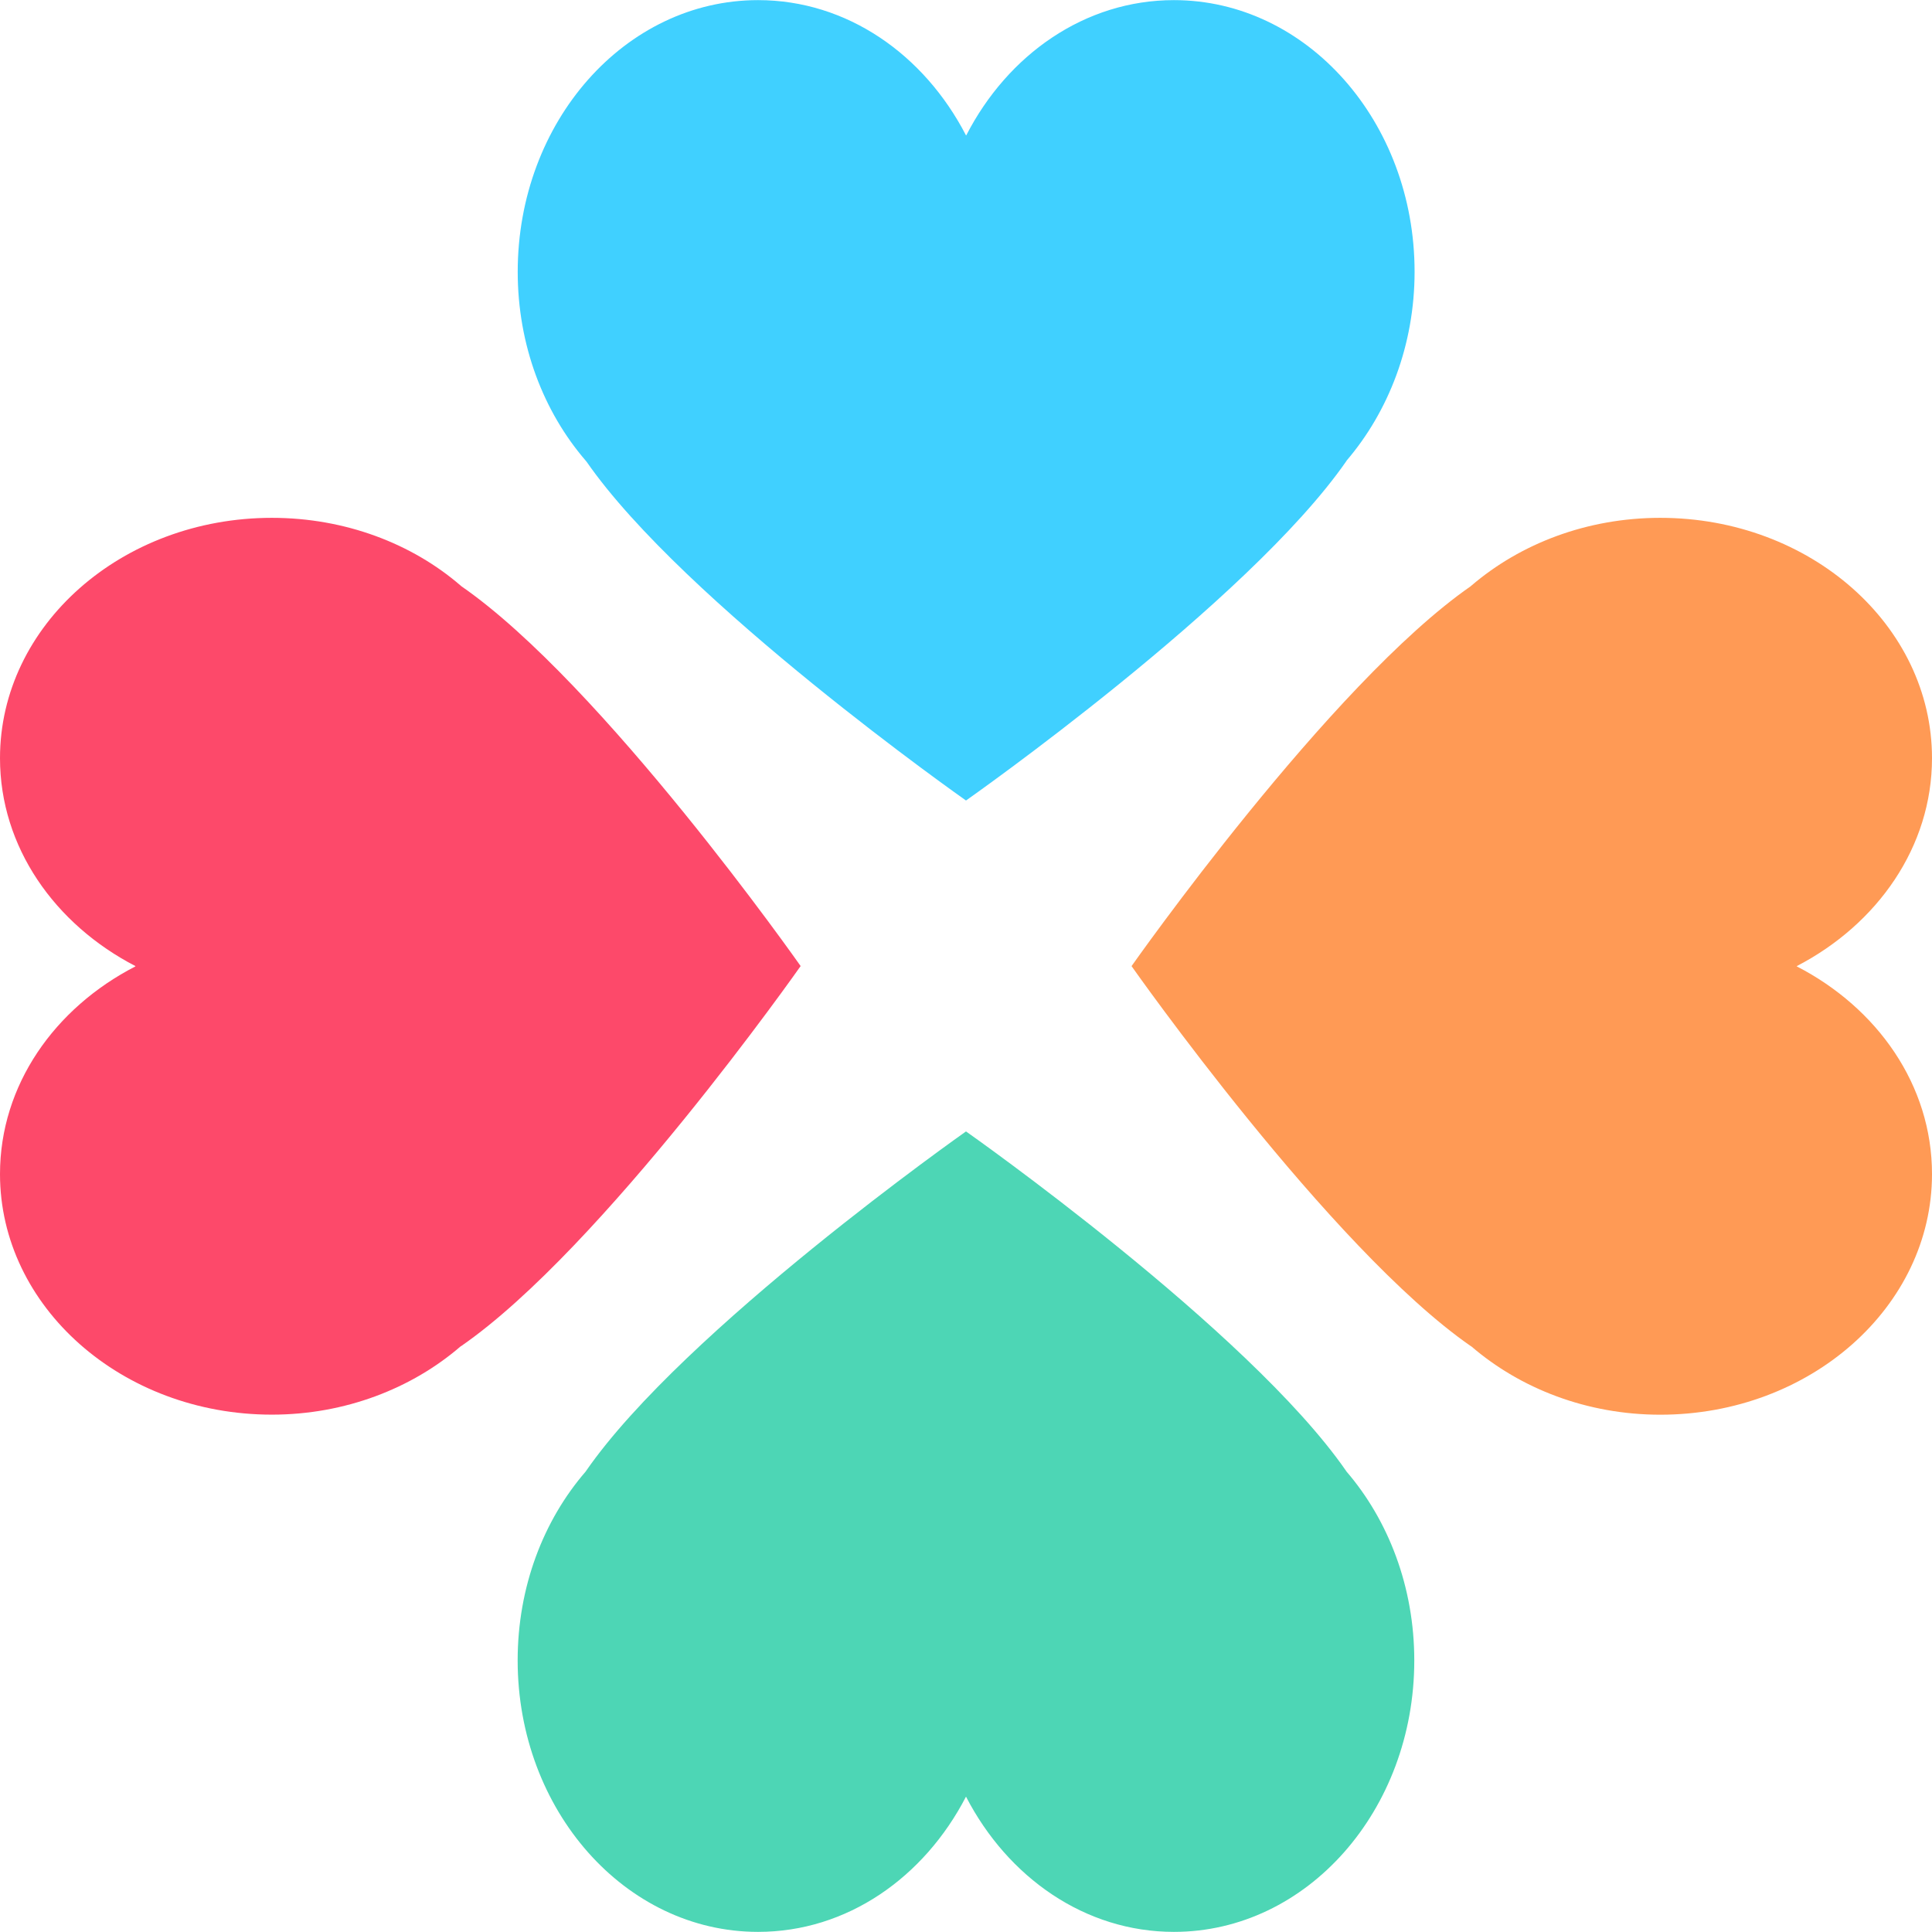
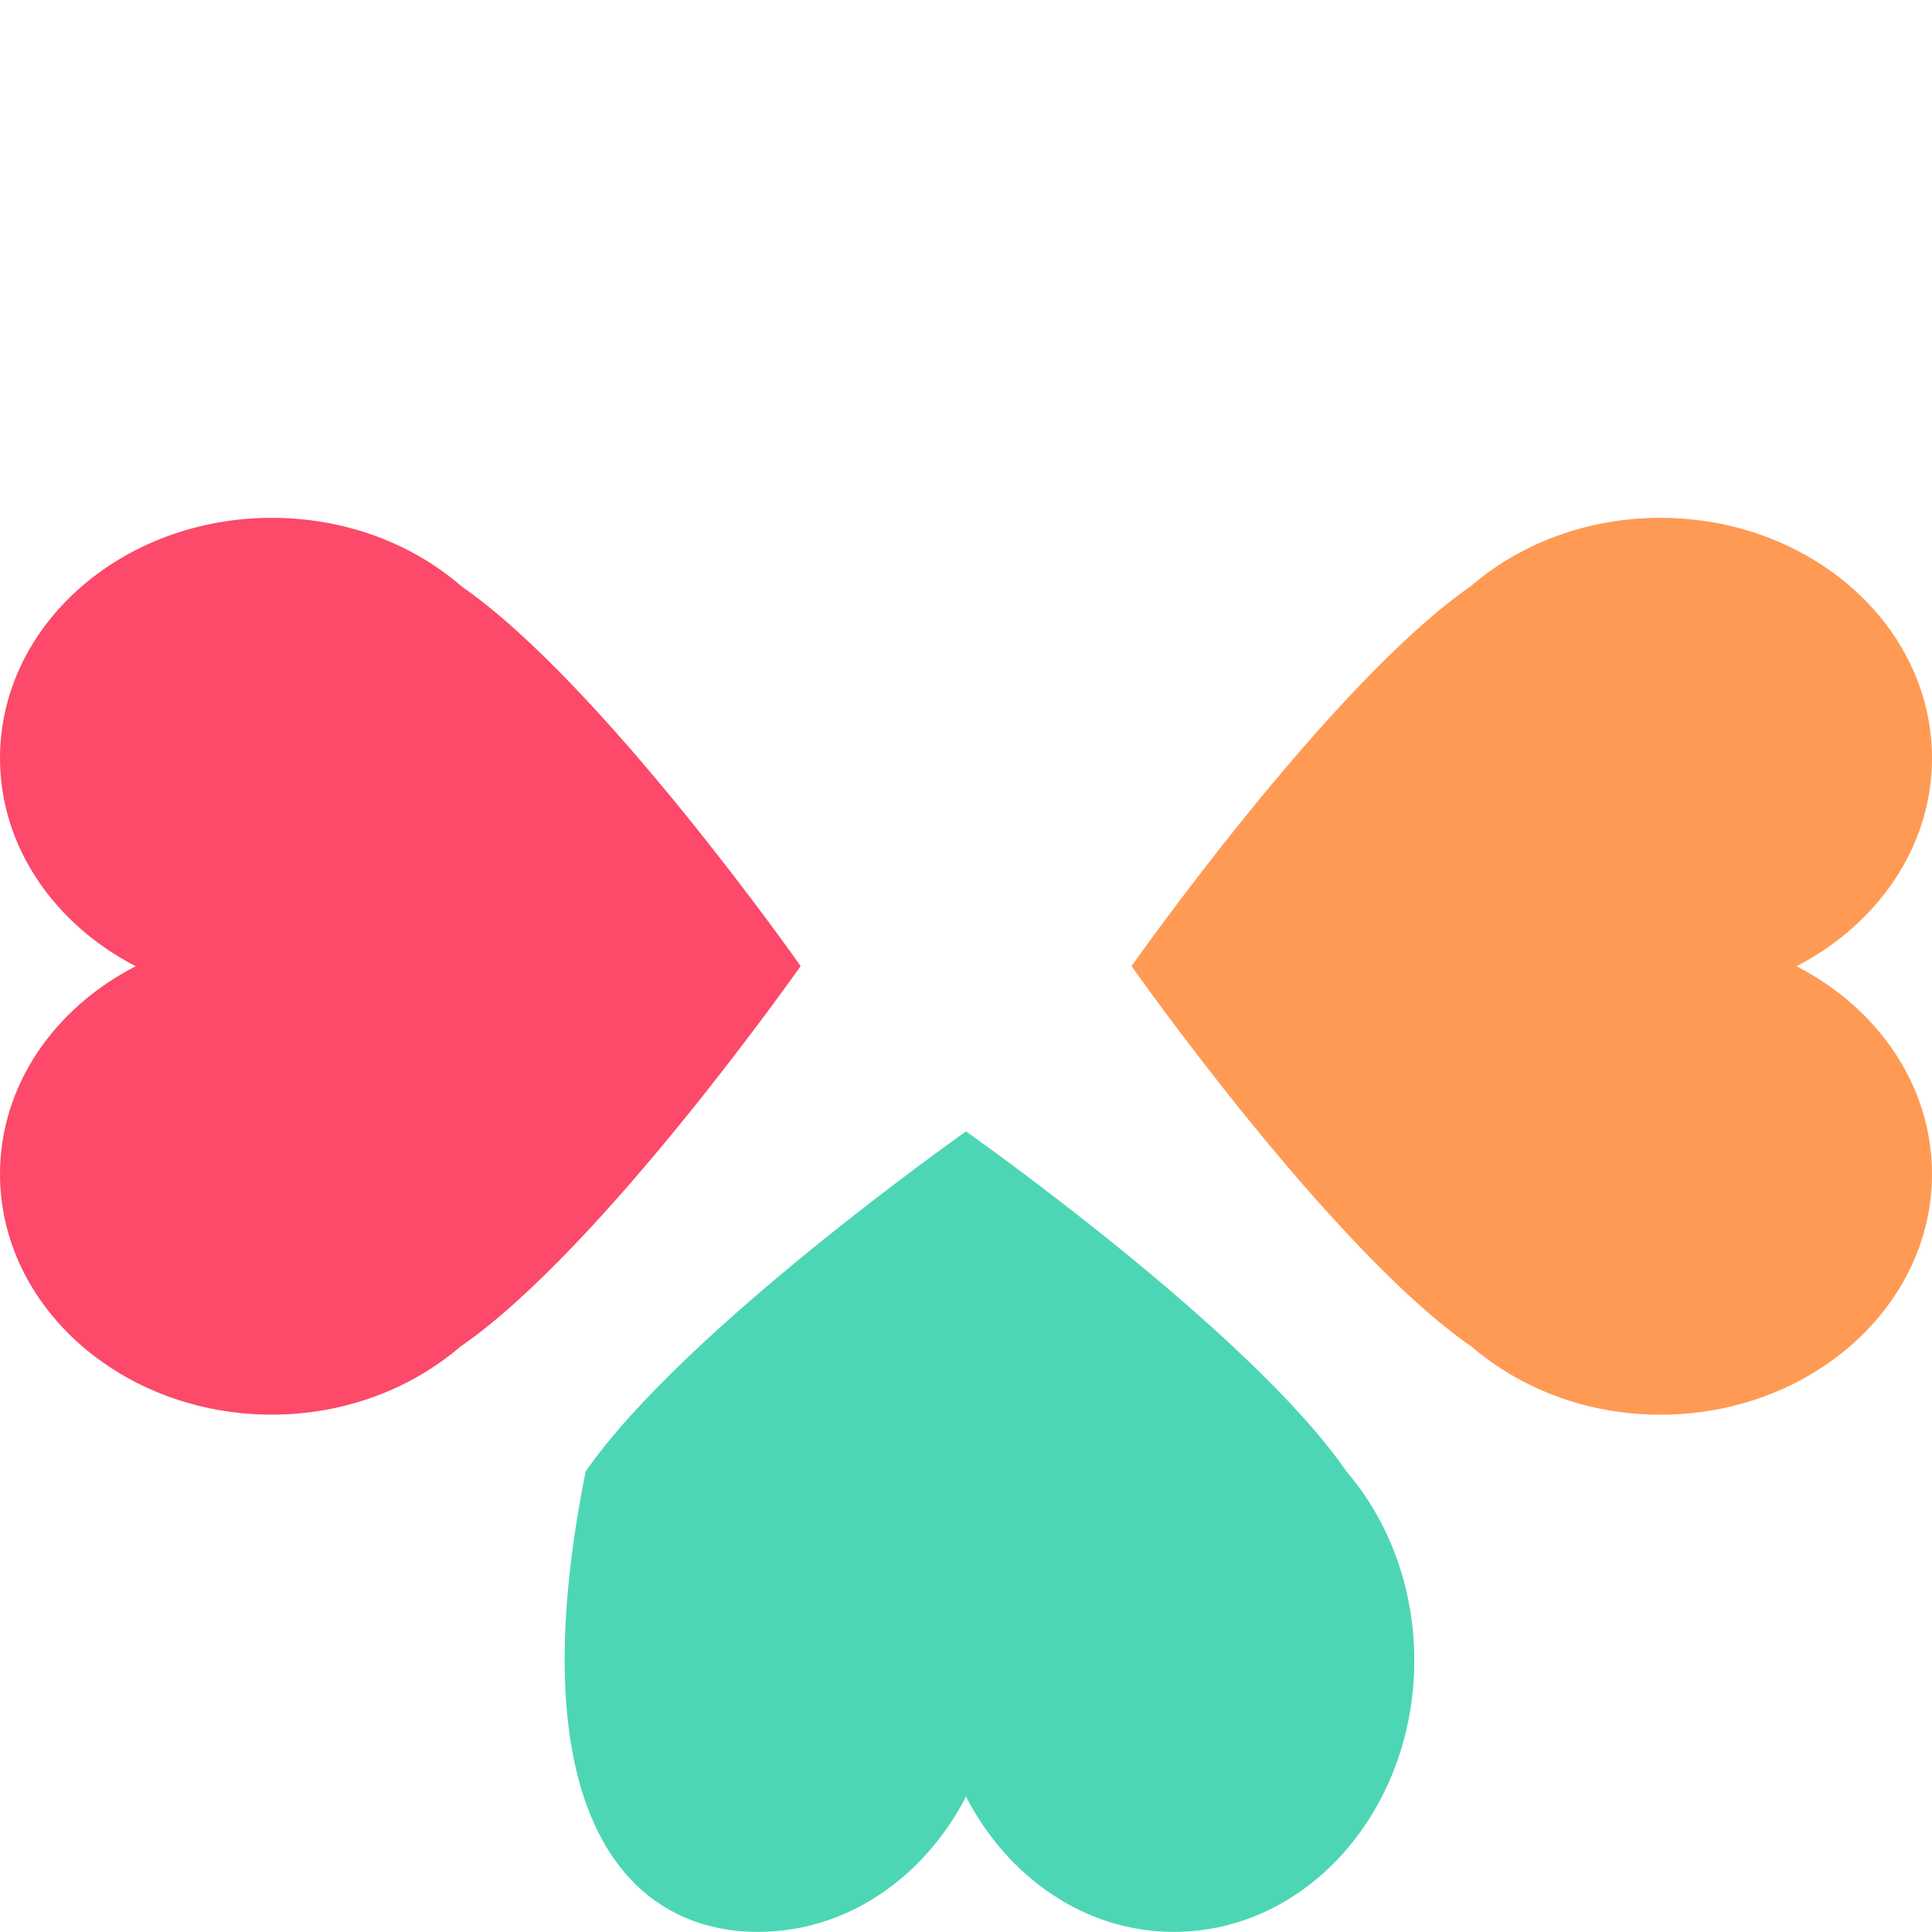
<svg xmlns="http://www.w3.org/2000/svg" width="32" height="32" viewBox="0 0 32 32" fill="none">
  <g clip-path="url(#clip0_1531_347)">
    <path d="M32 19.446C32 17.973 31.096 16.695 29.76 16.006V16.002C31.096 15.309 32 14.027 32 12.558C32 10.357 29.982 8.577 27.5 8.577C26.285 8.577 25.183 9.005 24.372 9.699C24.364 9.703 24.364 9.703 24.364 9.707C22.03 11.324 18.742 16.002 18.742 16.002C18.742 16.002 22.03 20.681 24.364 22.298C24.364 22.298 24.364 22.298 24.372 22.302C25.183 22.999 26.285 23.432 27.5 23.432C29.982 23.432 32 21.646 32 19.446Z" fill="#FF9A55" />
    <path d="M0 12.558C0 14.027 0.904 15.308 2.244 16.002H2.24L2.244 16.006C0.904 16.695 0 17.974 0 19.446C0 21.642 2.018 23.431 4.503 23.431C5.719 23.431 6.825 22.994 7.628 22.301C7.636 22.297 7.636 22.297 7.636 22.297C9.977 20.68 13.261 16.001 13.261 16.001C13.261 16.001 9.977 11.322 7.636 9.706C7.636 9.702 7.636 9.702 7.628 9.698C6.825 9.005 5.719 8.577 4.503 8.577C2.018 8.577 0 10.357 0 12.558Z" fill="#FD496A" />
-     <path d="M12.556 31.998C14.029 31.998 15.306 31.098 16 29.758C16.693 31.098 17.972 31.998 19.444 31.998C21.648 31.998 23.425 29.984 23.425 27.502C23.425 26.283 22.996 25.181 22.303 24.374C22.299 24.366 22.299 24.366 22.295 24.362C20.679 22.028 16 18.74 16 18.74C16 18.74 11.325 22.028 9.708 24.362C9.704 24.366 9.704 24.366 9.7 24.374C9.002 25.181 8.574 26.283 8.574 27.502C8.575 29.984 10.355 31.998 12.556 31.998Z" fill="#4DD6B5" />
-     <path d="M19.444 0.002C17.971 0.002 16.693 0.902 16.004 2.242H16C15.307 0.902 14.029 0.002 12.556 0.002C10.355 0.002 8.575 2.016 8.575 4.502C8.575 5.718 9.003 6.82 9.701 7.63C9.705 7.638 9.705 7.638 9.709 7.638C11.325 9.975 16 13.259 16 13.259C16 13.259 20.679 9.975 22.3 7.637C22.3 7.637 22.3 7.637 22.304 7.629C22.997 6.818 23.43 5.716 23.43 4.501C23.43 2.016 21.645 0.002 19.444 0.002Z" fill="#40D0FF" />
+     <path d="M12.556 31.998C14.029 31.998 15.306 31.098 16 29.758C16.693 31.098 17.972 31.998 19.444 31.998C21.648 31.998 23.425 29.984 23.425 27.502C23.425 26.283 22.996 25.181 22.303 24.374C22.299 24.366 22.299 24.366 22.295 24.362C20.679 22.028 16 18.74 16 18.74C16 18.74 11.325 22.028 9.708 24.362C9.704 24.366 9.704 24.366 9.7 24.374C8.575 29.984 10.355 31.998 12.556 31.998Z" fill="#4DD6B5" />
  </g>
  <defs>
    <clipPath id="clip0_1531_347">
      <rect width="32" height="32" fill="white" />
    </clipPath>
  </defs>
</svg>